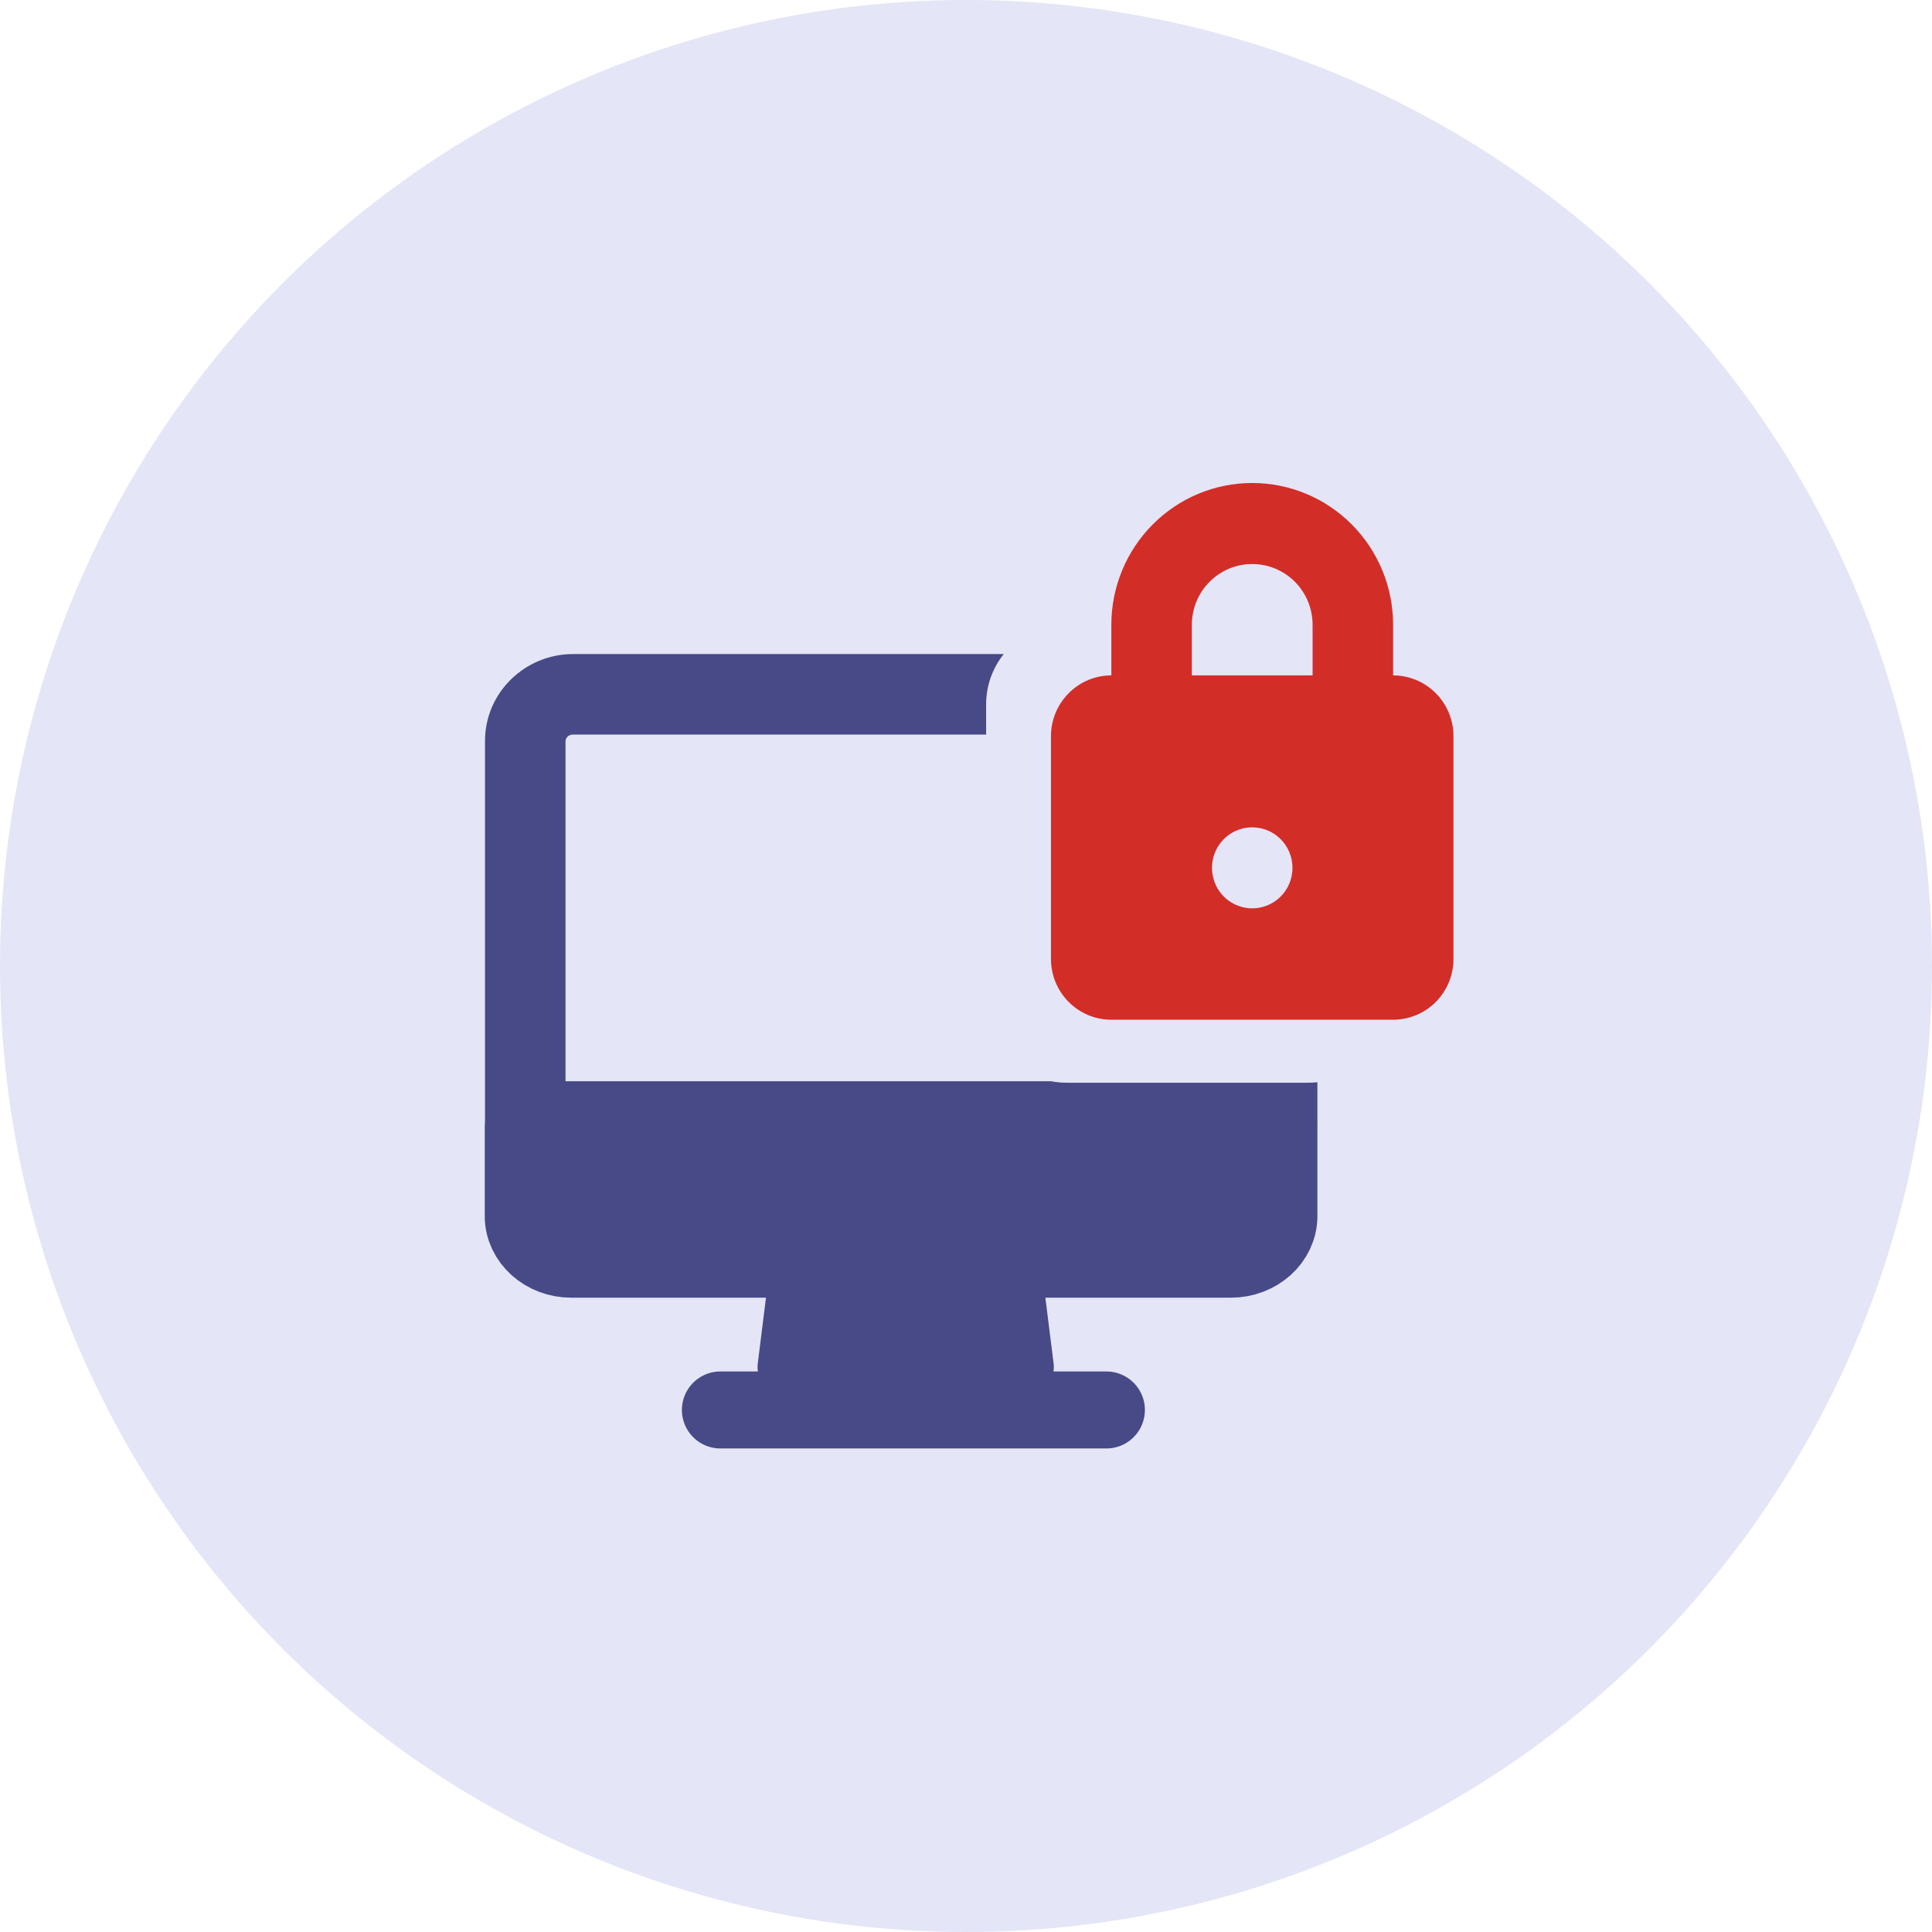
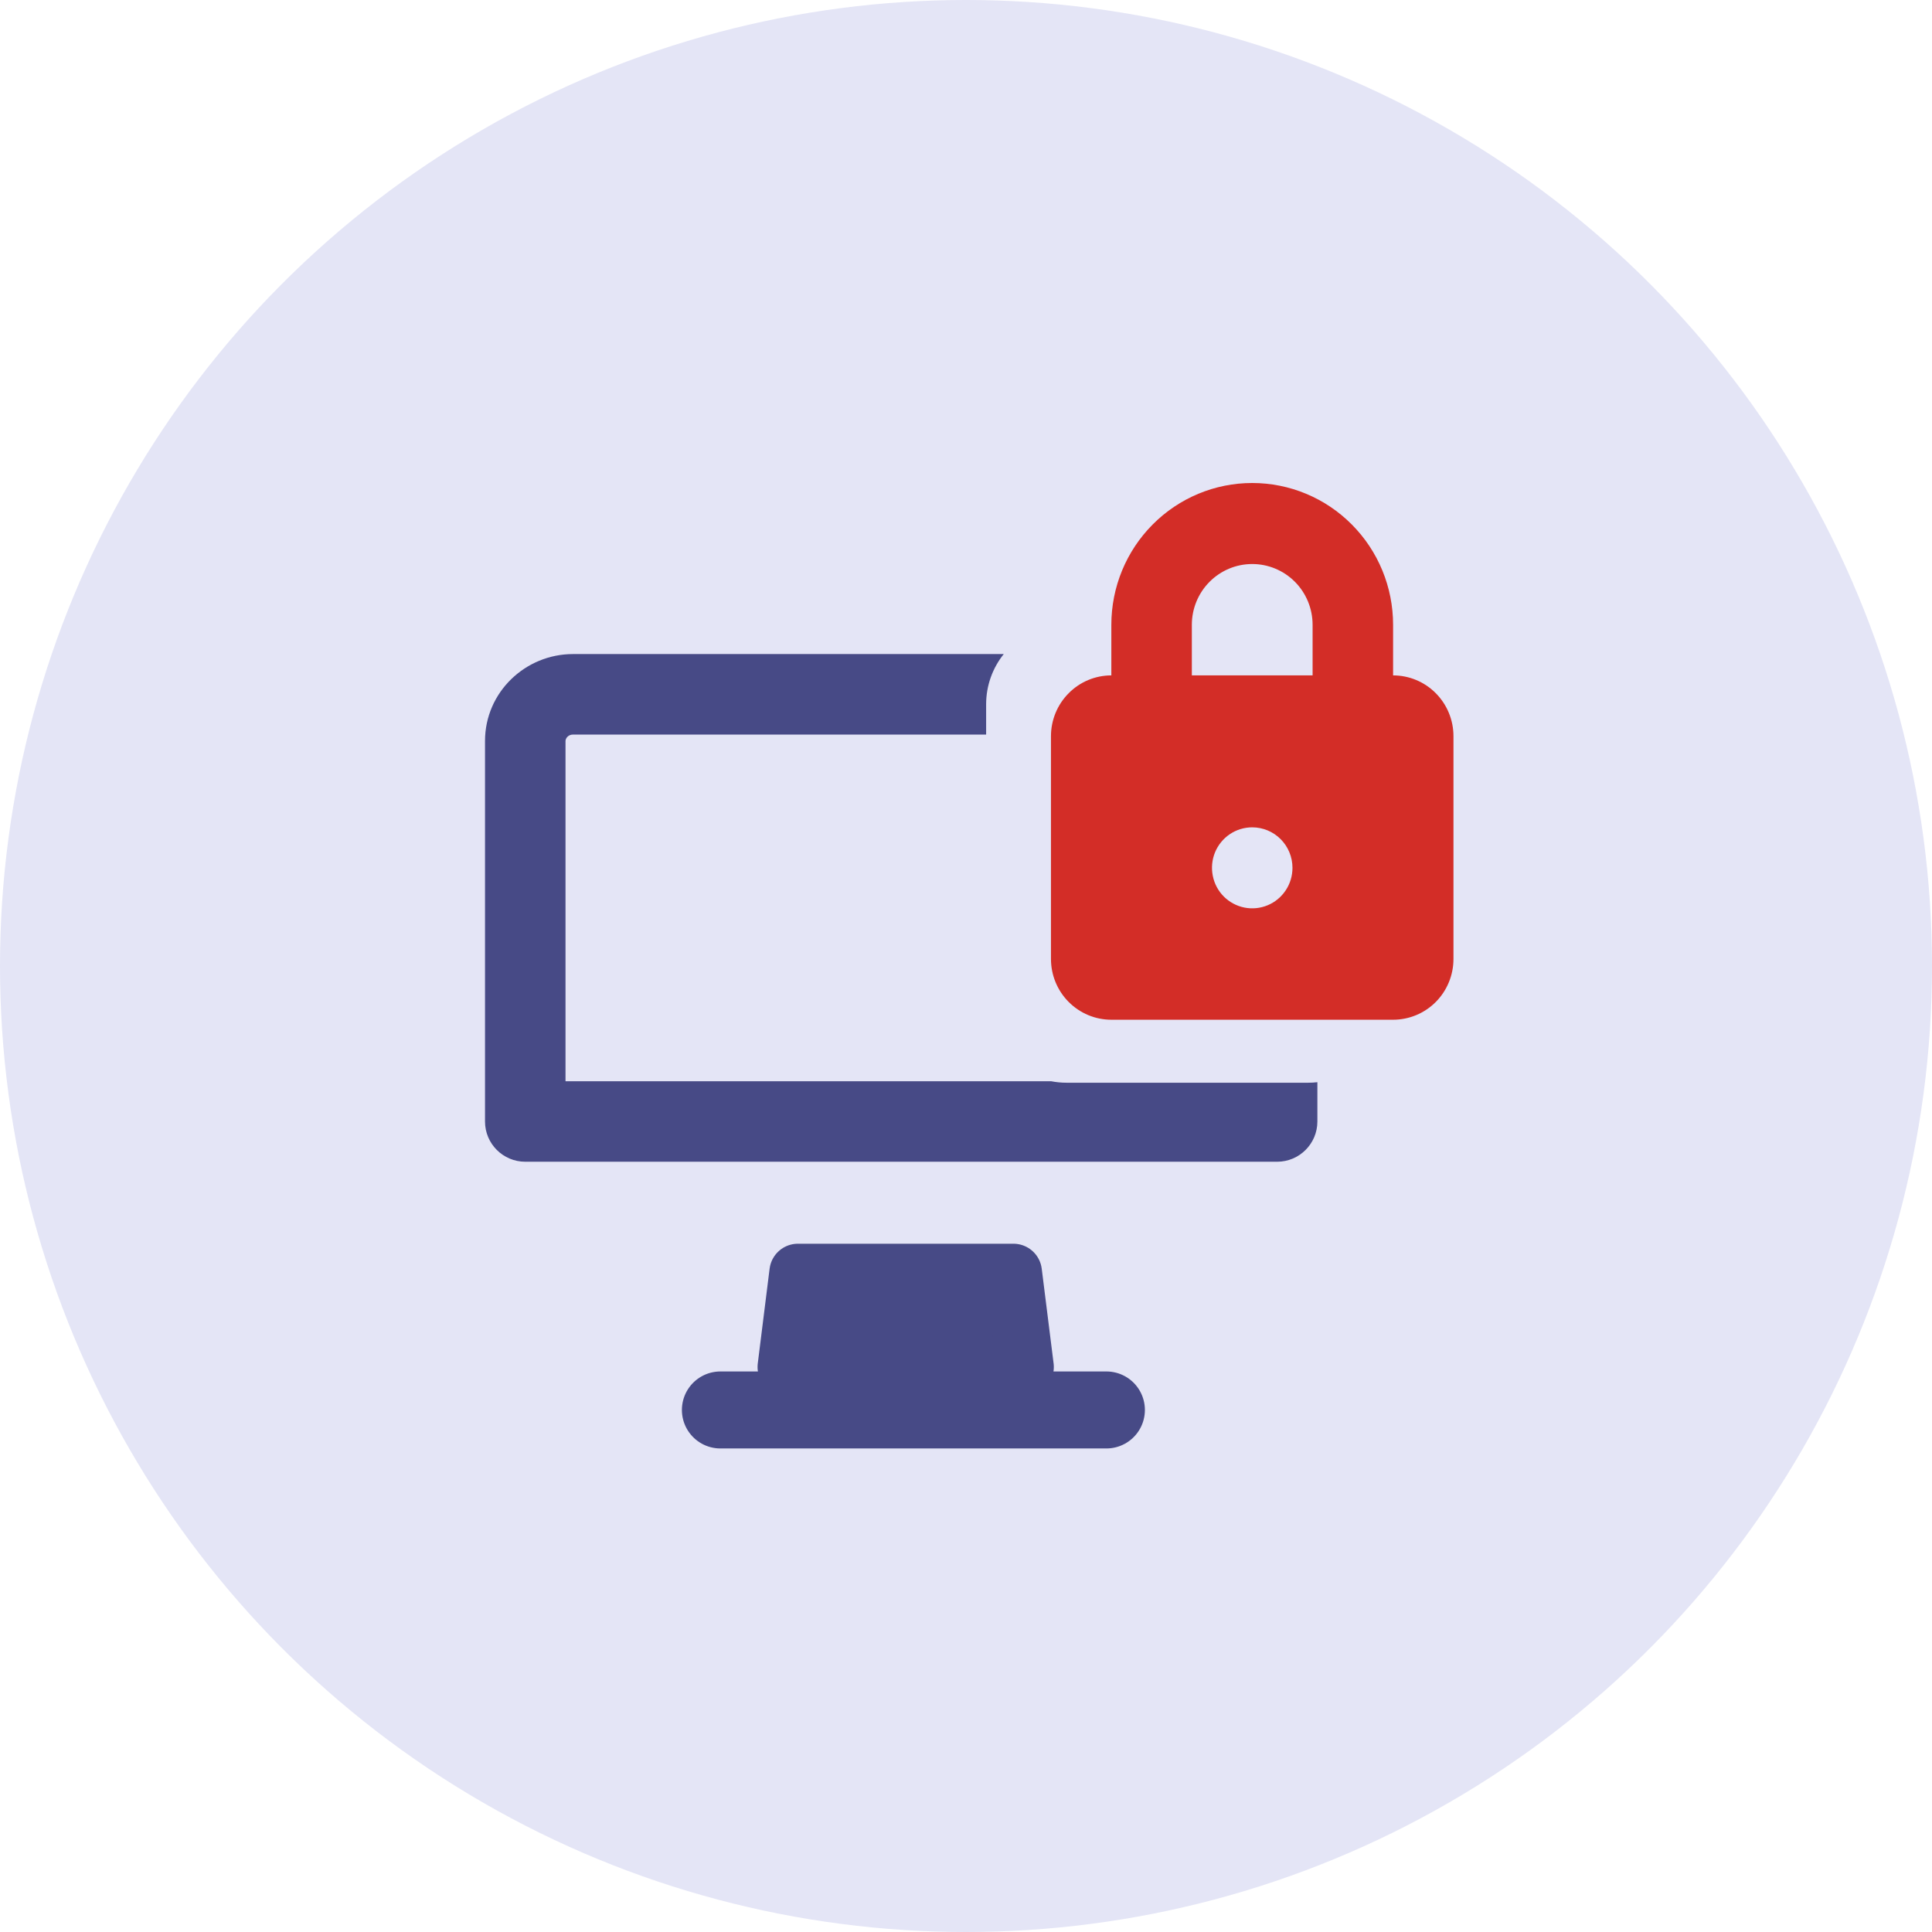
<svg xmlns="http://www.w3.org/2000/svg" width="48" height="48" viewBox="0 0 48 48" fill="none">
  <circle cx="24" cy="24" r="24" fill="#E4E5F6" />
-   <path d="M31.774 28.019V30.213C31.774 30.802 31.238 31.284 30.582 31.284H14.192C13.536 31.284 13 30.802 13 30.213V28.019H31.774Z" fill="#474A86" stroke="#474A86" stroke-width="1.913" stroke-linecap="round" stroke-linejoin="round" />
  <path d="M25.473 33.963H19.53L19.824 31.609H25.178L25.473 33.963Z" fill="#474A86" stroke="#474A86" stroke-width="1.418" stroke-linecap="round" stroke-linejoin="round" />
  <path d="M17.898 35.03H27.488" stroke="#474A86" stroke-width="1.913" stroke-linecap="round" stroke-linejoin="round" />
  <path fill-rule="evenodd" clip-rule="evenodd" d="M24.938 16.25C24.664 16.592 24.5 17.027 24.5 17.5V18.25H14.236C14.115 18.25 14.05 18.345 14.05 18.41V26.863H26.114C26.239 26.887 26.368 26.9 26.5 26.9H32.5C32.578 26.9 32.654 26.896 32.73 26.887V27.863C32.73 28.415 32.282 28.863 31.73 28.863H13.05C12.498 28.863 12.05 28.415 12.05 27.863V18.41C12.05 17.199 13.052 16.25 14.236 16.25H24.938Z" fill="#474A86" />
  <path d="M34.611 16.78V15.523C34.611 14.588 34.243 13.692 33.586 13.032C32.93 12.371 32.04 12 31.111 12C30.183 12 29.293 12.371 28.637 13.032C27.98 13.692 27.611 14.588 27.611 15.523V16.78C27.213 16.78 26.832 16.939 26.551 17.223C26.269 17.506 26.111 17.89 26.111 18.29V23.825C26.111 24.226 26.269 24.61 26.551 24.893C26.832 25.176 27.213 25.335 27.611 25.335H34.611C35.009 25.335 35.391 25.176 35.672 24.893C35.953 24.61 36.111 24.226 36.111 23.825V18.29C36.111 17.89 35.953 17.506 35.672 17.223C35.391 16.939 35.009 16.78 34.611 16.78ZM29.611 15.523C29.611 15.122 29.769 14.738 30.051 14.455C30.332 14.172 30.713 14.013 31.111 14.013C31.509 14.013 31.891 14.172 32.172 14.455C32.453 14.738 32.611 15.122 32.611 15.523V16.78H29.611V15.523ZM32.111 21.561C32.111 21.76 32.053 21.955 31.943 22.12C31.833 22.286 31.677 22.415 31.494 22.491C31.311 22.567 31.11 22.587 30.916 22.548C30.722 22.509 30.544 22.413 30.404 22.273C30.264 22.132 30.169 21.953 30.131 21.757C30.092 21.562 30.112 21.36 30.187 21.176C30.263 20.992 30.391 20.835 30.556 20.724C30.72 20.614 30.913 20.555 31.111 20.555C31.377 20.555 31.631 20.661 31.818 20.849C32.006 21.038 32.111 21.294 32.111 21.561Z" fill="#D32D27" />
</svg>